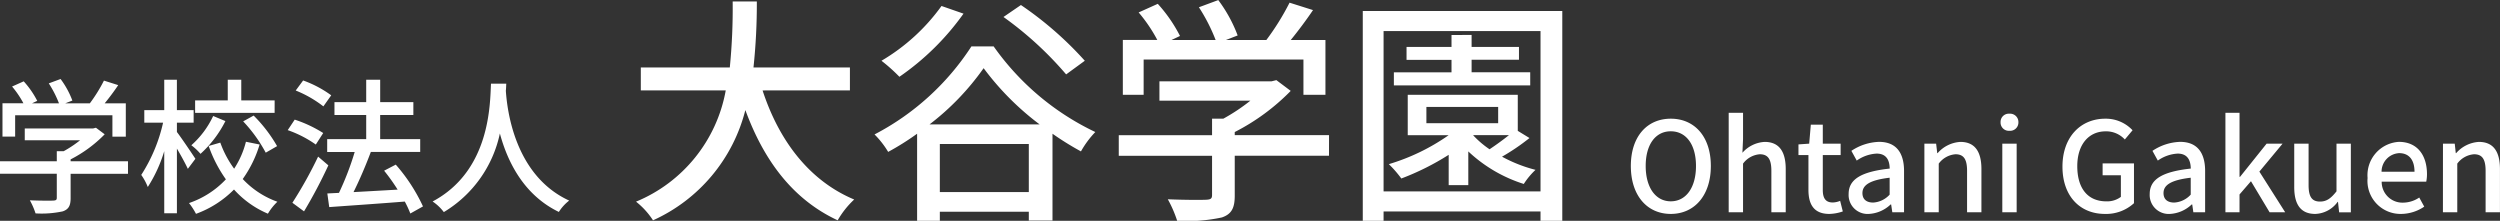
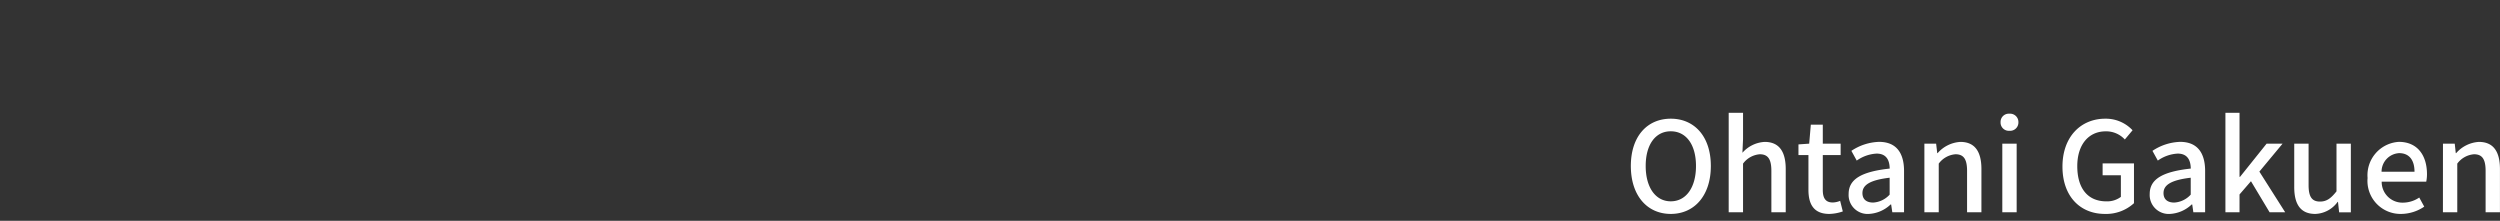
<svg xmlns="http://www.w3.org/2000/svg" width="240.37" height="21.229" viewBox="0 0 240.37 21.229">
  <rect x="0" y="0" width="240.37" height="21.229" fill="#333333" stroke="none" />
  <g id="グループ_19" data-name="グループ 19" transform="translate(-111.882 -12.588)">
    <g id="グループ_18" data-name="グループ 18" transform="translate(45 -9)">
-       <path id="パス_541" data-name="パス 541" d="M21.6-10.718v-2.208H12.328a58.019,58.019,0,0,0,.322-6.348H10.327a57.679,57.679,0,0,1-.276,6.348H1.495v2.208H9.66A14.309,14.309,0,0,1,1.035-.023,7.461,7.461,0,0,1,2.668,1.771a15.911,15.911,0,0,0,8.878-10.6c1.794,4.876,4.577,8.6,8.878,10.6a8.459,8.459,0,0,1,1.587-2c-4.347-1.817-7.245-5.7-8.809-10.488ZM44.183-13.57a33.613,33.613,0,0,0-6.141-5.359l-1.679,1.15a33.357,33.357,0,0,1,6.026,5.52ZM30.406-18.837a18.942,18.942,0,0,1-5.773,5.267,16.094,16.094,0,0,1,1.725,1.541A24.888,24.888,0,0,0,32.522-18.1ZM29.256-7.452a24.686,24.686,0,0,0,5.2-5.405,26.534,26.534,0,0,0,5.382,5.405Zm.989,6.509V-5.566H38.8V-.943ZM33.281-14.95a24.677,24.677,0,0,1-9.315,8.464,8.552,8.552,0,0,1,1.311,1.679A25.5,25.5,0,0,0,28.06-6.555V1.817h2.185V.943H38.8v.851h2.277V-6.555a27.8,27.8,0,0,0,2.737,1.7,9.094,9.094,0,0,1,1.38-1.863A25.175,25.175,0,0,1,35.42-14.95Zm16.56,1.265H65.205V-10.3h2.116v-5.267H63.986c.713-.874,1.472-1.886,2.139-2.875l-2.254-.713a24.171,24.171,0,0,1-2.231,3.588H57.753l1.127-.437a13.635,13.635,0,0,0-1.863-3.4l-1.863.69a17.034,17.034,0,0,1,1.61,3.151H52.509l.828-.391A14.114,14.114,0,0,0,51.2-19.044l-1.84.828a14.512,14.512,0,0,1,1.794,2.645H47.84V-10.3h2ZM67.666-6.417H58.6v-.3a20.643,20.643,0,0,0,5.382-3.956l-1.38-1.035-.46.115H51.359v1.863H60.1A18.2,18.2,0,0,1,57.5-8H56.419v1.587h-8.97v1.978h8.97V-.667c0,.345-.115.437-.575.46s-2.07.023-3.68-.046a11.507,11.507,0,0,1,.9,2.07,15.986,15.986,0,0,0,4.3-.322C58.305,1.173,58.6.575,58.6-.6V-4.439h9.062Zm19.343-6.049H81.374v-1.2h4.554V-14.9H81.374v-1.15H79.442v1.15H75.118v1.242h4.324v1.2H73.9V-11.2h13.11ZM81.535-6.417h3.427c-.575.46-1.242.943-1.863,1.357a9.137,9.137,0,0,1-1.564-1.334ZM77.027-9.131h6.9v1.564h-6.9Zm8.786,2.3V-10.3H75.233v3.887h3.933a19.93,19.93,0,0,1-5.75,2.783,10.915,10.915,0,0,1,1.2,1.38,24.772,24.772,0,0,0,4.554-2.277V-1.61h1.886V-4.853a13.879,13.879,0,0,0,5.336,3.128,7.072,7.072,0,0,1,1.127-1.357,13.786,13.786,0,0,1-3.22-1.265A20.635,20.635,0,0,0,86.94-6.141ZM72.91-1.012v-15.41H88v15.41Zm-2-17.342V1.817h2V.92H88v.9h2.093V-18.354Z" transform="translate(127 41)" fill="#fff" />
-       <path id="パス_542" data-name="パス 542" d="M2.338-8.33H11.69v2.058h1.288V-9.478h-2.03c.434-.532.9-1.148,1.3-1.75l-1.372-.434A14.713,14.713,0,0,1,9.52-9.478H7.154l.686-.266a8.3,8.3,0,0,0-1.134-2.072l-1.134.42a10.369,10.369,0,0,1,.98,1.918H3.962l.5-.238a8.591,8.591,0,0,0-1.3-1.876l-1.12.5a8.833,8.833,0,0,1,1.092,1.61H1.12v3.206H2.338Zm10.85,4.424H7.672v-.182A12.565,12.565,0,0,0,10.948-6.5l-.84-.63-.28.07H3.262v1.134h5.32A11.076,11.076,0,0,1,7-4.872H6.342v.966H.882v1.2h5.46v2.3c0,.21-.07.266-.35.28s-1.26.014-2.24-.028A7,7,0,0,1,4.3,1.106,9.731,9.731,0,0,0,6.916.91c.574-.2.756-.56.756-1.274V-2.7h5.516Zm14.1-5.852H24.08v-1.988h-1.3v1.988H19.642v1.2h7.644ZM24.262-7.742a13.948,13.948,0,0,1,2.17,3.01l1.092-.63A13.873,13.873,0,0,0,25.27-8.3ZM21.378-8.26a8.623,8.623,0,0,1-2.1,2.814,5.5,5.5,0,0,1,.882.826,10.786,10.786,0,0,0,2.394-3.15ZM19.67-4.144c-.252-.392-1.386-2.072-1.778-2.576v-.9H19.5v-1.2h-1.61v-2.926H16.674V-8.82H14.756v1.2h1.806a15.445,15.445,0,0,1-2.1,5.026,5.452,5.452,0,0,1,.63,1.162,13.677,13.677,0,0,0,1.582-3.444V1.092h1.218V-5.124c.406.686.84,1.484,1.05,1.946Zm4.858-1.638a8.582,8.582,0,0,1-1.134,2.59A9.778,9.778,0,0,1,22.064-5.7l-1.12.322A12.848,12.848,0,0,0,22.6-2.17,8.722,8.722,0,0,1,19.054.112a6.246,6.246,0,0,1,.672,1.036A9.9,9.9,0,0,0,23.38-1.19a9.212,9.212,0,0,0,3.262,2.324,5.221,5.221,0,0,1,.91-1.148A8.432,8.432,0,0,1,24.22-2.2a11.267,11.267,0,0,0,1.624-3.318Zm8.2-4.466a10.643,10.643,0,0,0-2.7-1.428l-.714.966a11,11,0,0,1,2.66,1.526Zm-.77,3.626A12.213,12.213,0,0,0,29.218-7.91L28.546-6.9a10.8,10.8,0,0,1,2.7,1.386Zm-.49,2.268A39.743,39.743,0,0,1,28.994.084l1.12.826a47.038,47.038,0,0,0,2.338-4.424ZM41.552.434a16.741,16.741,0,0,0-2.618-4.018L37.814-3a18.318,18.318,0,0,1,1.3,1.82c-1.456.084-2.926.168-4.242.238.574-1.148,1.19-2.59,1.666-3.864h4.746V-6.034h-3.85V-8.358h3.192V-9.59H37.436v-2.156H36.092V-9.59H33.04v1.232h3.052v2.324H32.34V-4.8h2.646A27.565,27.565,0,0,1,33.474-.868l-1.12.056L32.536.5c1.9-.14,4.648-.322,7.266-.532a9.918,9.918,0,0,1,.532,1.148Zm6.538-11.8c-.1,1.848-.014,8.344-5.614,11.326A4.456,4.456,0,0,1,43.554.98a11.621,11.621,0,0,0,5.39-7.56c.728,2.7,2.282,5.908,5.67,7.546a4.218,4.218,0,0,1,.994-1.092c-5.236-2.408-5.964-8.694-6.09-10.556.028-.252.028-.49.042-.686Z" transform="translate(66 41)" fill="#fff" />
-     </g>
+       </g>
    <path id="パス_543" data-name="パス 543" d="M4.524.156c2.268,0,3.852-1.764,3.852-4.608S6.792-9,4.524-9,.684-7.3.684-4.452,2.256.156,4.524.156Zm0-1.212c-1.464,0-2.412-1.332-2.412-3.4S3.06-7.788,4.524-7.788s2.424,1.26,2.424,3.336S5.988-1.056,4.524-1.056ZM10.092,0h1.38V-4.68a2.211,2.211,0,0,1,1.608-.9c.78,0,1.116.456,1.116,1.6V0h1.38V-4.152c0-1.68-.624-2.616-2.028-2.616a3.071,3.071,0,0,0-2.136,1.044l.06-1.308V-9.564h-1.38Zm9.672.156a4.223,4.223,0,0,0,1.3-.24L20.808-1.1a1.968,1.968,0,0,1-.708.156c-.684,0-.96-.408-.96-1.2V-5.5h1.716V-6.6H19.14V-8.424H17.988L17.832-6.6,16.8-6.528V-5.5h.96V-2.16C17.76-.768,18.276.156,19.764.156Zm3.8,0a3.281,3.281,0,0,0,2.1-.912h.048L25.824,0h1.128V-3.972c0-1.752-.756-2.8-2.4-2.8a5.055,5.055,0,0,0-2.664.864l.516.936a3.63,3.63,0,0,1,1.908-.672c.972,0,1.248.672,1.26,1.44-2.748.3-3.948,1.032-3.948,2.448A1.823,1.823,0,0,0,23.568.156Zm.42-1.092c-.588,0-1.032-.264-1.032-.912,0-.744.66-1.248,2.616-1.476V-1.7A2.327,2.327,0,0,1,23.988-.936ZM28.908,0h1.38V-4.68a2.211,2.211,0,0,1,1.608-.9c.78,0,1.116.456,1.116,1.6V0h1.38V-4.152c0-1.68-.624-2.616-2.028-2.616a3.145,3.145,0,0,0-2.184,1.08h-.036L30.036-6.6H28.908ZM36.4,0h1.38V-6.6H36.4Zm.684-7.836a.8.8,0,0,0,.864-.828.8.8,0,0,0-.864-.816.791.791,0,0,0-.852.816A.794.794,0,0,0,37.08-7.836ZM46.26.156a3.968,3.968,0,0,0,2.8-1.032V-4.7H46.044v1.14H47.8v2.076a2.19,2.19,0,0,1-1.392.432c-1.824,0-2.8-1.284-2.8-3.384,0-2.076,1.092-3.348,2.736-3.348A2.436,2.436,0,0,1,48.18-7l.744-.888A3.523,3.523,0,0,0,46.3-9c-2.34,0-4.116,1.728-4.116,4.608S43.908.156,46.26.156Zm6.252,0a3.281,3.281,0,0,0,2.1-.912h.048L54.768,0H55.9V-3.972c0-1.752-.756-2.8-2.4-2.8a5.055,5.055,0,0,0-2.664.864l.516.936a3.63,3.63,0,0,1,1.908-.672c.972,0,1.248.672,1.26,1.44-2.748.3-3.948,1.032-3.948,2.448A1.823,1.823,0,0,0,52.512.156Zm.42-1.092c-.588,0-1.032-.264-1.032-.912,0-.744.66-1.248,2.616-1.476V-1.7A2.327,2.327,0,0,1,52.932-.936ZM57.852,0h1.356V-1.716l1.1-1.272L62.1,0h1.5L61.116-3.912,63.348-6.6H61.812L59.256-3.408h-.048V-9.564H57.852Zm8.64.156A2.763,2.763,0,0,0,68.64-1h.036l.108,1h1.128V-6.6h-1.38v4.584c-.552.7-.972.984-1.584.984-.78,0-1.1-.456-1.1-1.584V-6.6h-1.38v4.152C64.464-.768,65.076.156,66.492.156Zm8.244,0a4,4,0,0,0,2.232-.7l-.48-.876a2.8,2.8,0,0,1-1.572.492,1.993,1.993,0,0,1-2.04-2.016H77.16a3.578,3.578,0,0,0,.072-.708c0-1.86-.948-3.12-2.7-3.12A3.208,3.208,0,0,0,71.52-3.3,3.174,3.174,0,0,0,74.736.156ZM72.864-3.9a1.787,1.787,0,0,1,1.692-1.788c.96,0,1.476.66,1.476,1.788Zm5.9,3.9h1.38V-4.68a2.211,2.211,0,0,1,1.608-.9c.78,0,1.116.456,1.116,1.6V0h1.38V-4.152c0-1.68-.624-2.616-2.028-2.616a3.145,3.145,0,0,0-2.184,1.08H80L79.9-6.6H78.768Z" transform="translate(268 33)" fill="#fff" />
  </g>
</svg>